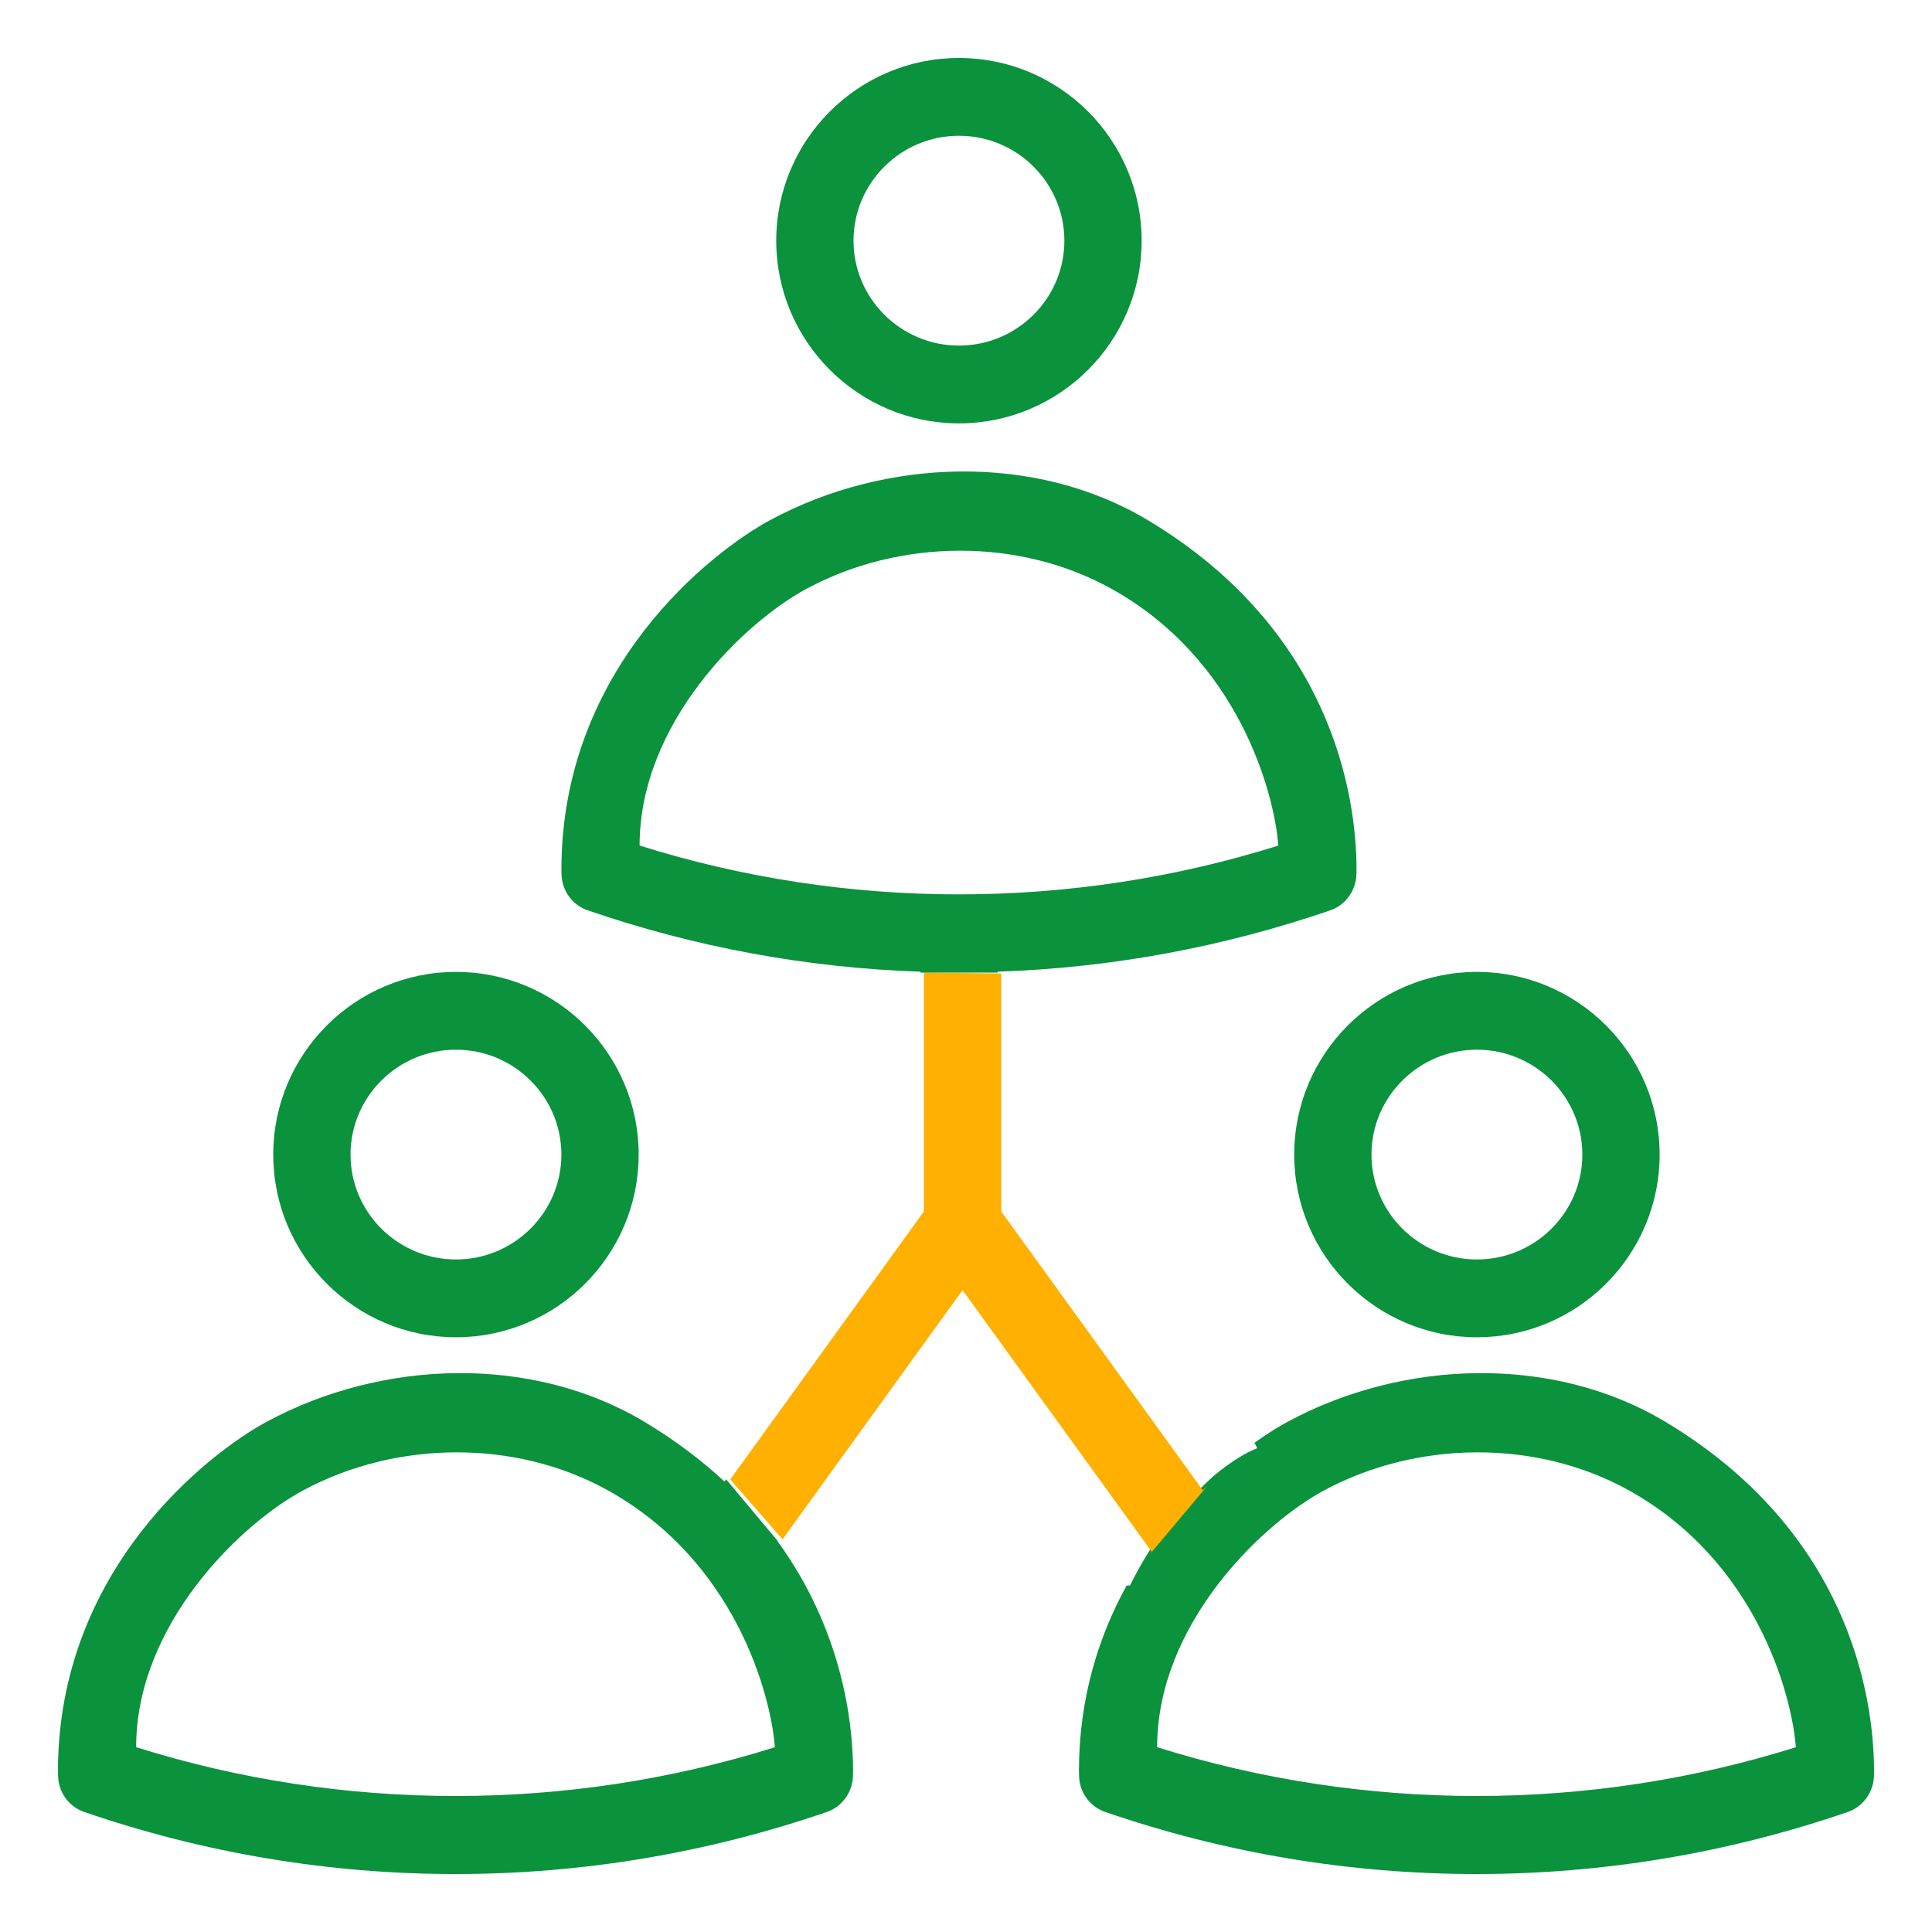
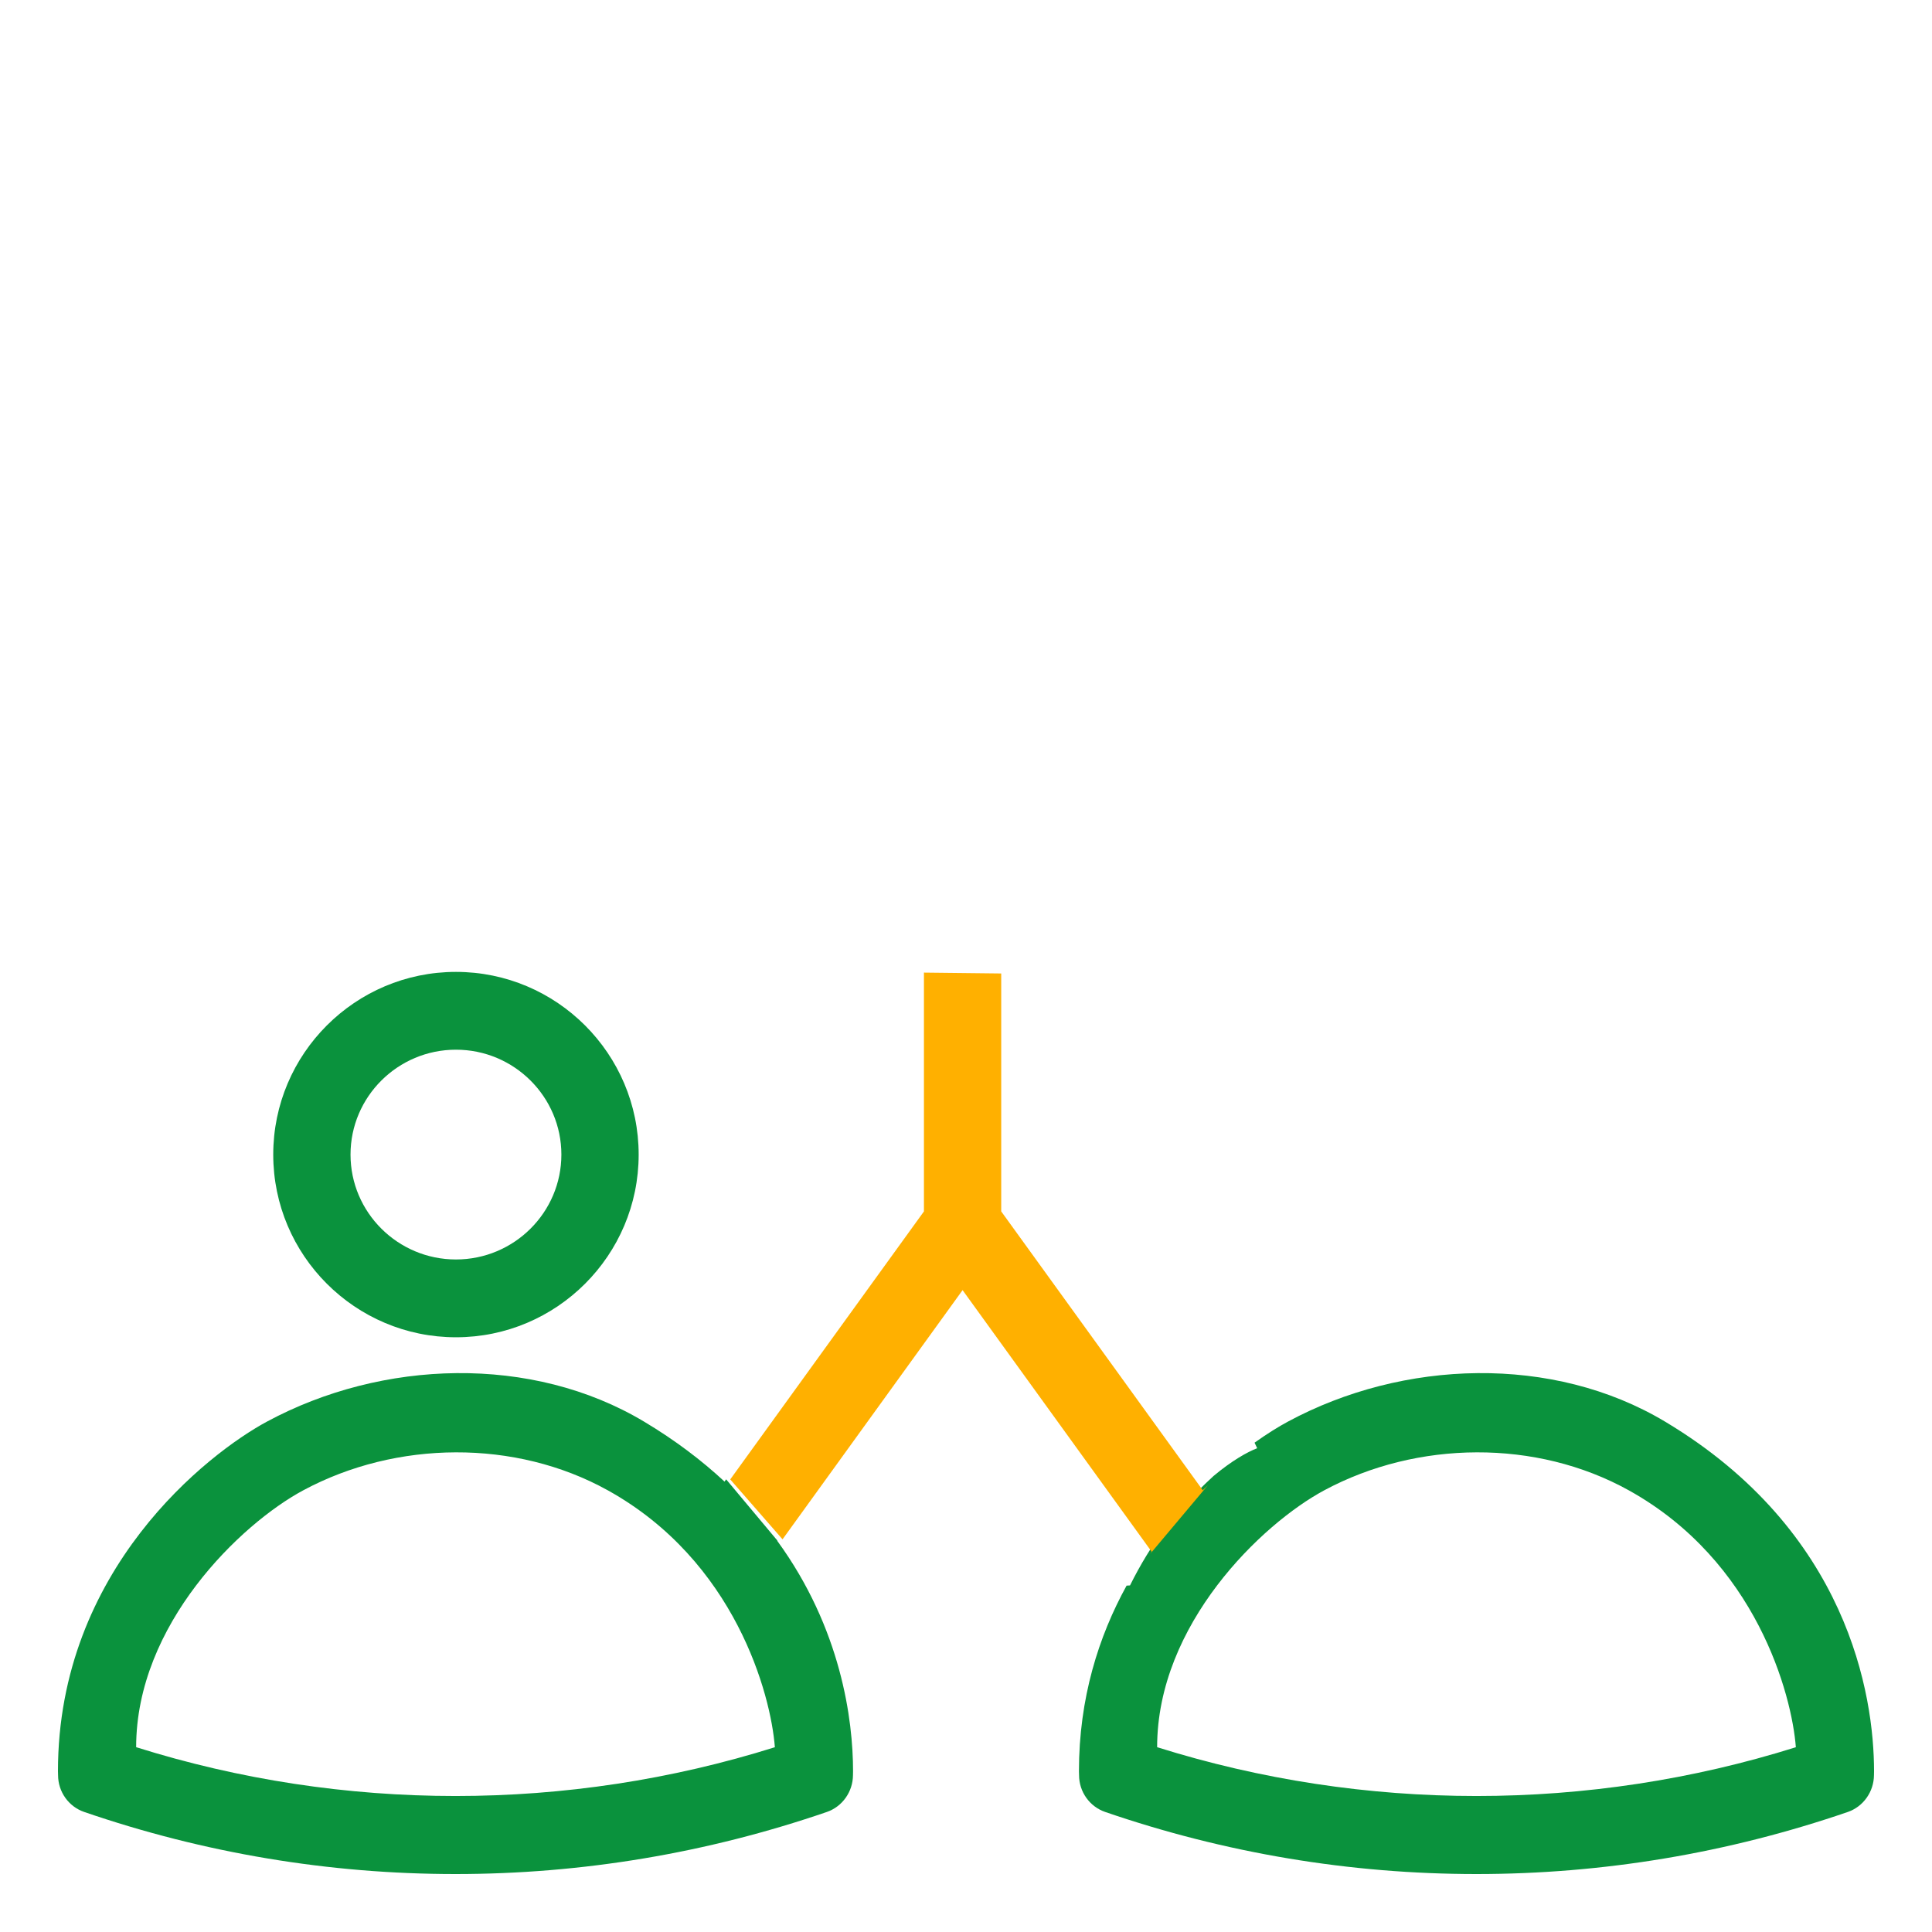
<svg xmlns="http://www.w3.org/2000/svg" width="100" height="100" viewBox="0 0 100 100" fill="none">
  <path d="M23.6 69.217C28.815 69.217 33.057 64.976 33.057 59.761C33.057 54.546 28.814 50.305 23.6 50.305C18.385 50.305 14.143 54.546 14.143 59.761C14.143 64.976 18.385 69.217 23.6 69.217ZM23.6 54.332C26.609 54.332 29.057 56.769 29.057 59.761C29.057 62.754 26.609 65.19 23.6 65.19C20.59 65.19 18.143 62.754 18.143 59.761C18.143 56.769 20.59 54.332 23.6 54.332Z" fill="#0A923D" />
-   <path d="M66.988 59.761C66.988 64.976 71.231 69.217 76.445 69.217C81.66 69.217 85.902 64.976 85.902 59.761C85.902 54.546 81.66 50.305 76.445 50.305C71.231 50.305 66.988 54.546 66.988 59.761ZM76.445 54.332C79.455 54.332 81.902 56.769 81.902 59.761C81.902 62.754 79.455 65.19 76.445 65.19C73.436 65.19 70.988 62.754 70.988 59.761C70.988 56.769 73.435 54.332 76.445 54.332Z" fill="#0A923D" />
-   <path d="M49.635 21.914C54.85 21.914 59.092 17.672 59.092 12.458C59.092 7.243 54.85 3 49.635 3C44.42 3 40.178 7.243 40.178 12.458C40.178 17.672 44.42 21.914 49.635 21.914ZM49.635 7.027C52.645 7.027 55.092 9.463 55.092 12.458C55.092 15.451 52.645 17.887 49.635 17.887C46.625 17.887 44.178 15.45 44.178 12.458C44.178 9.463 46.625 7.027 49.635 7.027Z" fill="#0A923D" />
  <path fill-rule="evenodd" clip-rule="evenodd" d="M62.024 77.111C60.853 78.253 59.576 79.871 58.489 82.061L58.312 82.072C56.867 84.694 55.846 87.895 55.846 91.679L55.852 91.881C55.852 92.742 56.397 93.509 57.205 93.787C63.408 95.918 69.875 97 76.424 97C82.973 97 89.439 95.918 95.643 93.787C96.447 93.509 96.99 92.739 96.996 91.881L97 91.679C97 87.738 95.647 79.25 86.19 73.587C80.374 70.104 72.629 70.366 66.658 73.585C66.184 73.841 65.594 74.203 64.935 74.673L65.072 74.96C64.562 75.153 63.75 75.612 62.814 76.396C62.559 76.63 62.301 76.876 62.042 77.136L62.024 77.111ZM40.239 79.742L37.585 76.57L37.501 76.687C36.328 75.596 34.953 74.55 33.344 73.587C27.528 70.104 19.783 70.366 13.812 73.585C10.779 75.221 3 81.233 3 91.679L3.006 91.881C3.006 92.743 3.551 93.51 4.359 93.787C10.562 95.918 17.029 97 23.578 97C30.127 97 36.594 95.918 42.797 93.787C43.602 93.51 44.145 92.739 44.15 91.881L44.154 91.679C44.154 89.02 43.538 84.289 40.23 79.753L40.239 79.742ZM7.047 90.434C7.047 84.075 12.456 78.878 15.701 77.136C20.516 74.552 26.676 74.486 31.455 77.136C38.062 80.799 39.901 87.714 40.107 90.436C29.392 93.802 17.762 93.804 7.047 90.434ZM59.893 90.434C59.893 84.075 65.302 78.878 68.547 77.136C73.362 74.552 79.522 74.486 84.301 77.136C90.908 80.799 92.746 87.714 92.953 90.436C82.238 93.802 70.607 93.804 59.893 90.434Z" fill="#0A923D" />
  <path fill-rule="evenodd" clip-rule="evenodd" d="M47.823 62.702V50.342L51.823 50.387V62.702L62.256 77.136C62.344 77.047 62.433 76.96 62.521 76.874L59.532 80.431C59.558 80.393 59.584 80.355 59.61 80.317L49.823 66.777L40.504 79.675L37.797 76.574L47.823 62.702Z" fill="#FFB000" />
-   <path fill-rule="evenodd" clip-rule="evenodd" d="M51.636 50.342V50.294C57.501 50.097 63.285 49.032 68.855 47.118C69.66 46.841 70.203 46.07 70.209 45.213L70.213 45.01C70.213 41.07 68.86 32.581 59.402 26.918C53.586 23.436 45.842 23.697 39.871 26.916C36.838 28.552 29.059 34.564 29.059 45.01L29.064 45.213C29.064 46.074 29.609 46.841 30.418 47.118C35.989 49.032 41.772 50.097 47.637 50.294V50.342H51.636ZM57.514 30.467C52.734 27.818 46.574 27.883 41.76 30.467C38.514 32.209 33.105 37.407 33.105 43.765C43.82 47.136 55.451 47.134 66.166 43.767C65.959 41.046 64.121 34.13 57.514 30.467Z" fill="#0A923D" />
</svg>